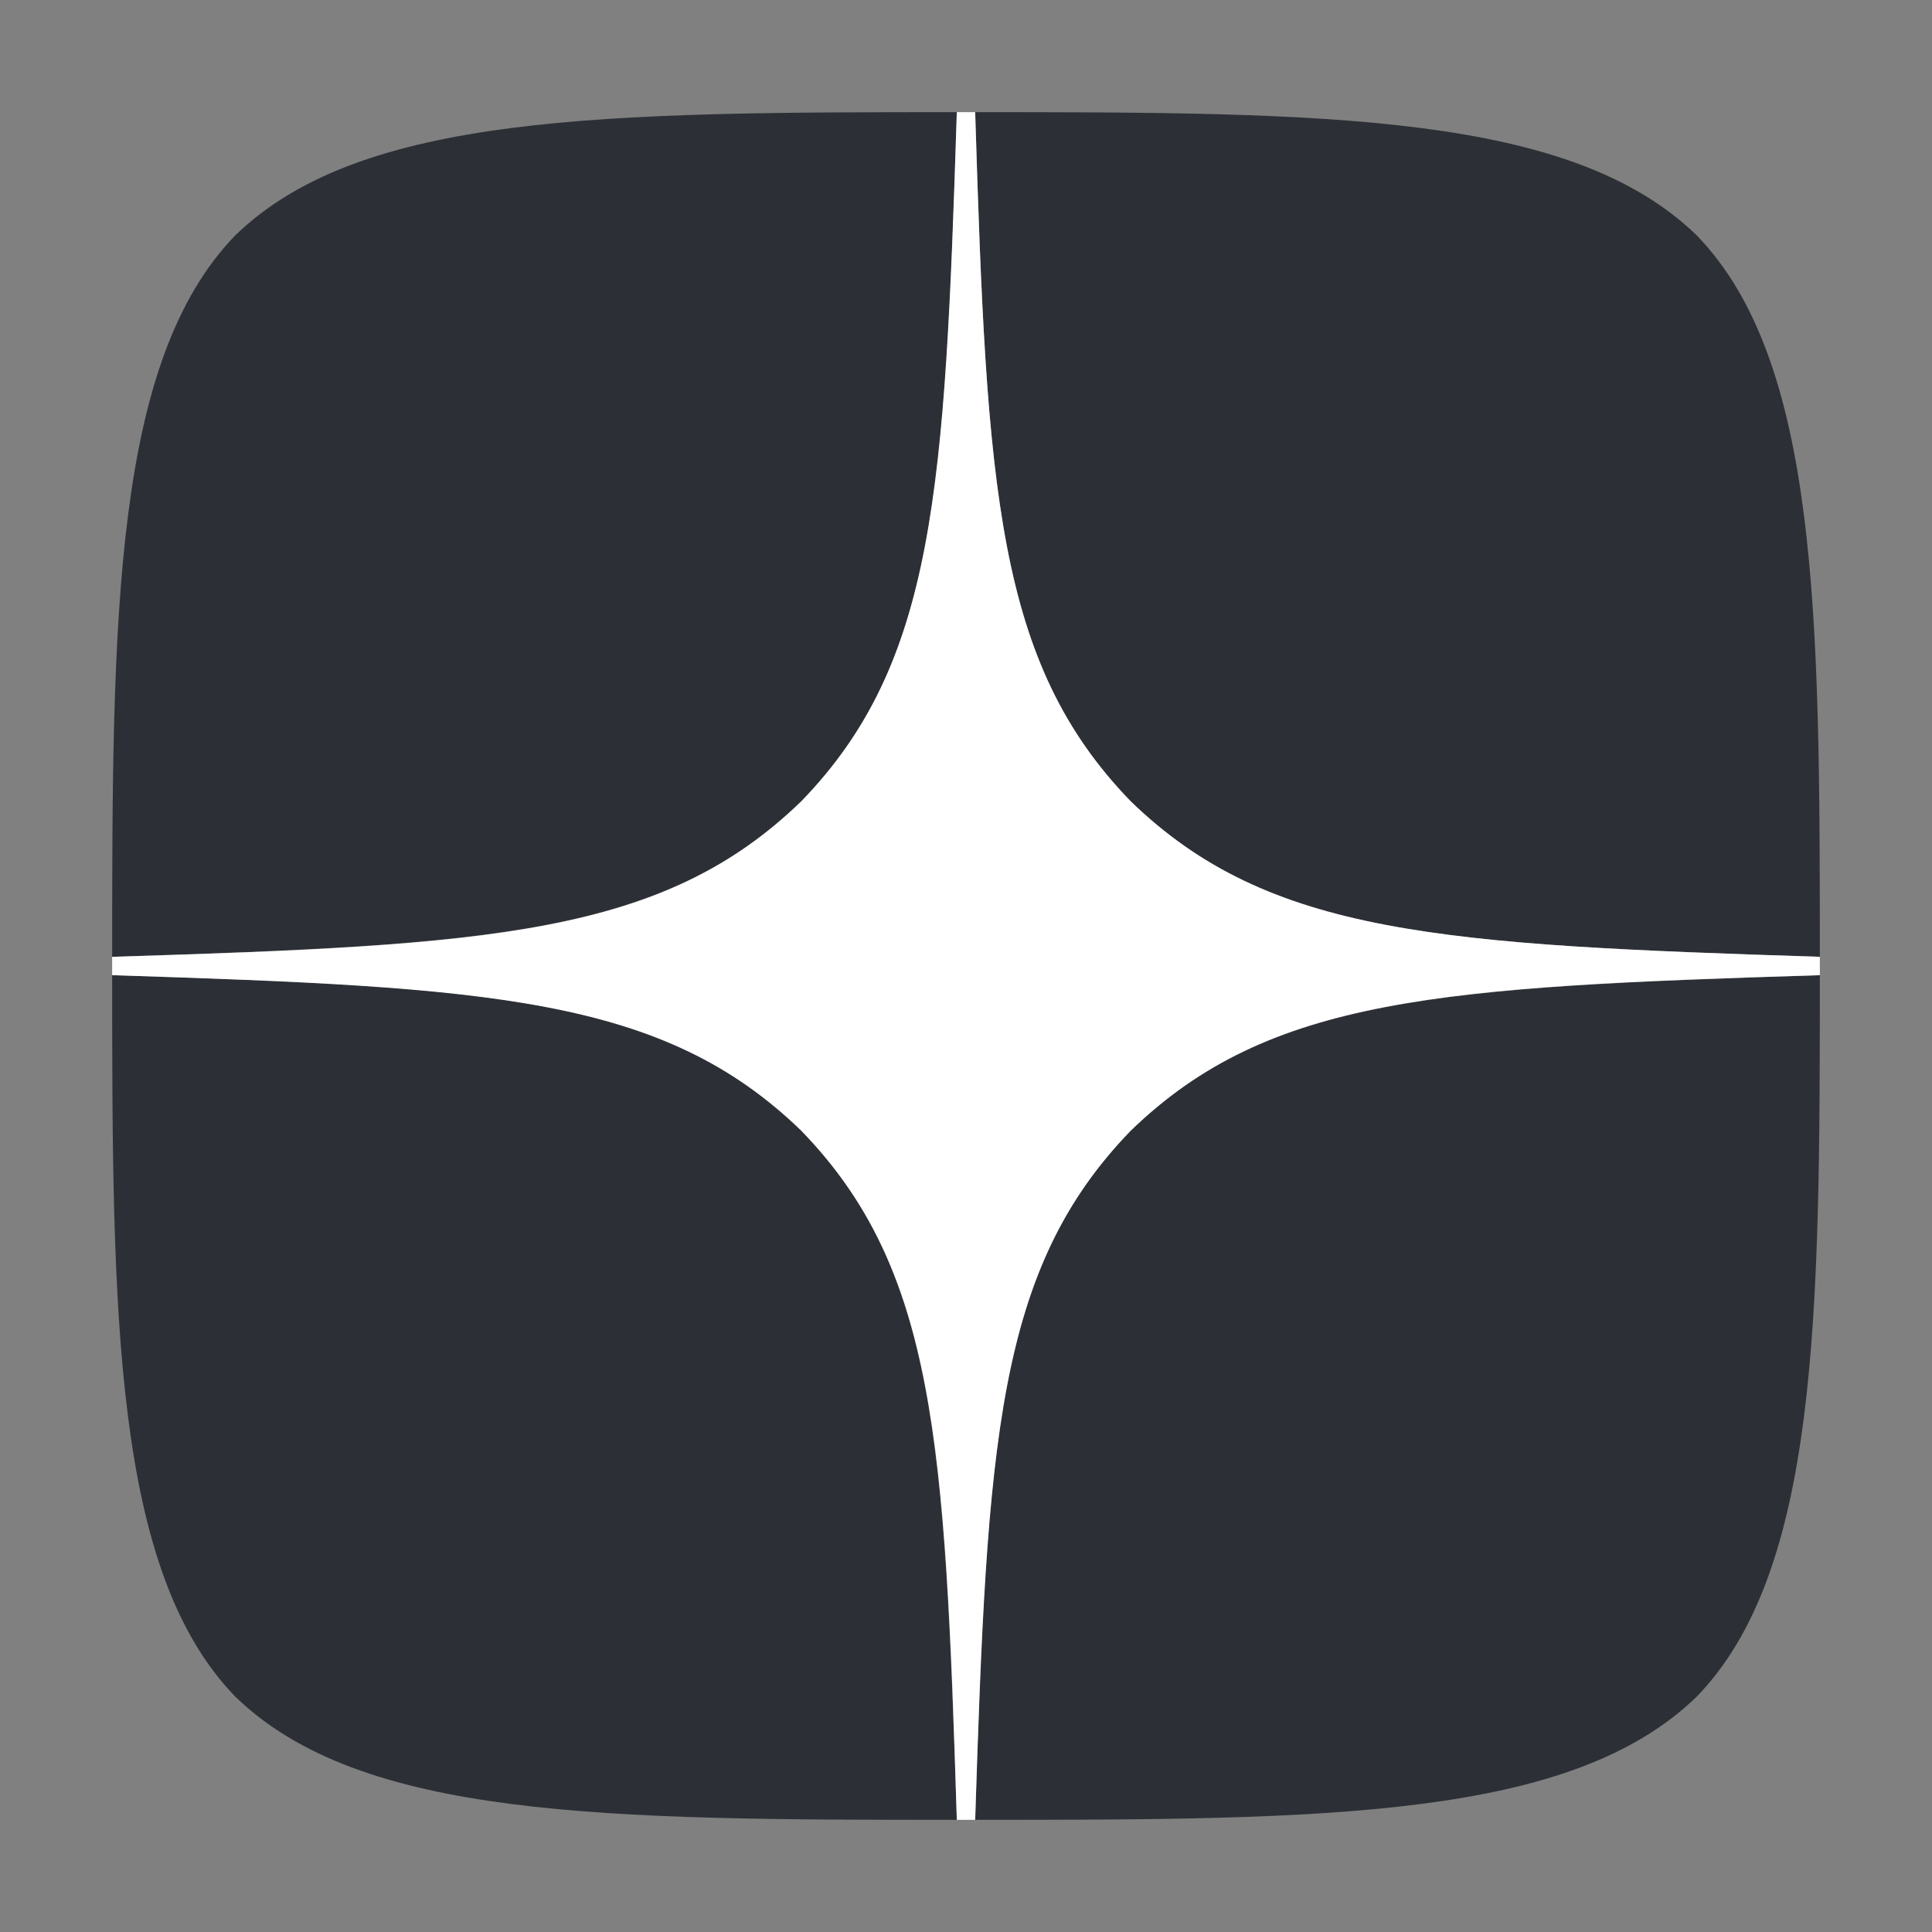
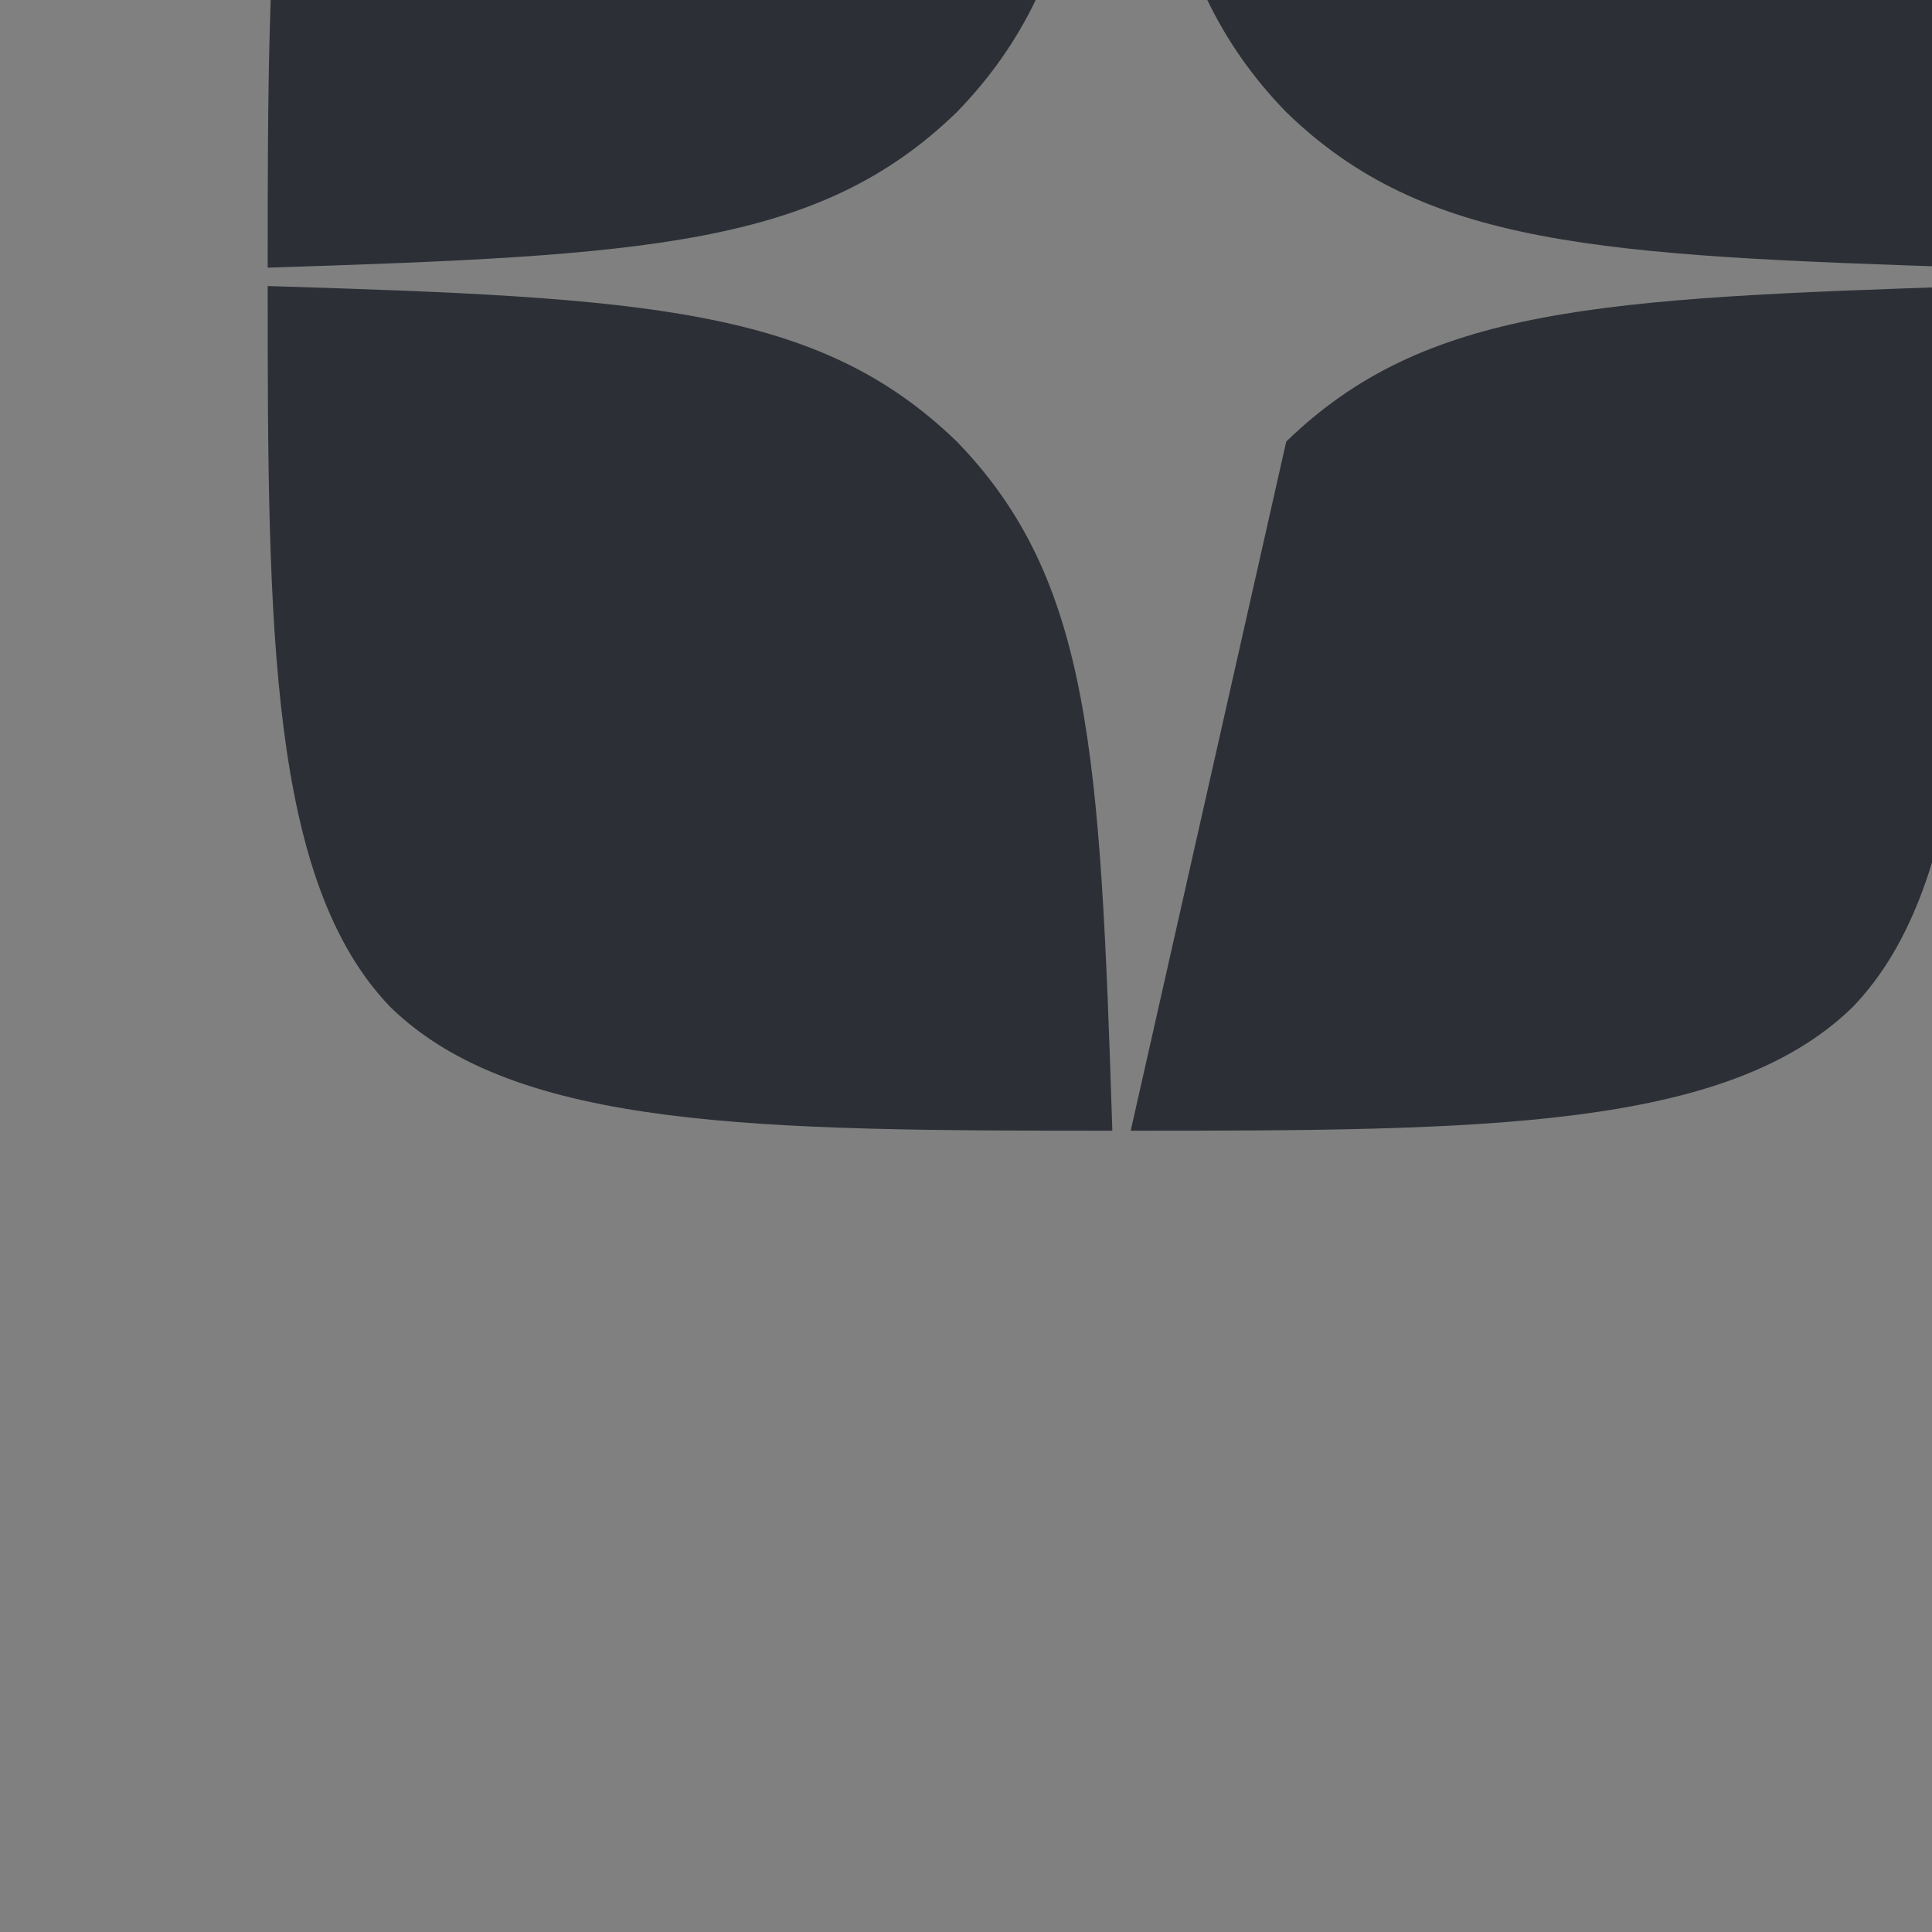
<svg xmlns="http://www.w3.org/2000/svg" width="100%" height="100%" viewBox="0 0 20 20" version="1.1" xml:space="preserve" style="fill-rule:evenodd;clip-rule:evenodd;stroke-linejoin:round;stroke-miterlimit:2;">
  <rect x="0" y="0" width="20" height="20" fill="#808080" stroke="none" />
  <g>
-     <path d="M11.705,11.705c-1.389,1.433 -1.49,3.22 -1.61,7.134c3.649,-0 6.168,-0.013 7.469,-1.275c1.262,-1.301 1.275,-3.94 1.275,-7.469c-3.914,0.126 -5.701,0.221 -7.134,1.61m-10.544,-1.61c0,3.529 0.013,6.168 1.275,7.469c1.301,1.262 3.82,1.275 7.469,1.275c-0.126,-3.914 -0.221,-5.701 -1.61,-7.134c-1.433,-1.389 -3.22,-1.49 -7.134,-1.61m8.744,-8.934c-3.643,0 -6.168,0.013 -7.469,1.275c-1.262,1.301 -1.275,3.94 -1.275,7.469c3.914,-0.126 5.701,-0.221 7.134,-1.61c1.389,-1.433 1.49,-3.22 1.61,-7.134m1.8,7.134c-1.389,-1.433 -1.49,-3.22 -1.61,-7.134c3.649,0 6.168,0.013 7.469,1.275c1.262,1.301 1.275,3.94 1.275,7.469c-3.914,-0.126 -5.701,-0.221 -7.134,-1.61" style="fill:#2c3036;fill-rule:nonzero;" />
-     <path d="M18.839,10.095l-0,-0.19c-3.914,-0.126 -5.701,-0.221 -7.134,-1.61c-1.389,-1.433 -1.49,-3.22 -1.61,-7.134l-0.19,0c-0.126,3.914 -0.221,5.701 -1.61,7.134c-1.433,1.389 -3.22,1.49 -7.134,1.61l0,0.19c3.914,0.126 5.701,0.221 7.134,1.61c1.389,1.433 1.49,3.22 1.61,7.134l0.19,-0c0.126,-3.914 0.221,-5.701 1.61,-7.134c1.433,-1.389 3.22,-1.49 7.134,-1.61" style="fill:#fff;fill-rule:nonzero;" />
+     <path d="M11.705,11.705c3.649,-0 6.168,-0.013 7.469,-1.275c1.262,-1.301 1.275,-3.94 1.275,-7.469c-3.914,0.126 -5.701,0.221 -7.134,1.61m-10.544,-1.61c0,3.529 0.013,6.168 1.275,7.469c1.301,1.262 3.82,1.275 7.469,1.275c-0.126,-3.914 -0.221,-5.701 -1.61,-7.134c-1.433,-1.389 -3.22,-1.49 -7.134,-1.61m8.744,-8.934c-3.643,0 -6.168,0.013 -7.469,1.275c-1.262,1.301 -1.275,3.94 -1.275,7.469c3.914,-0.126 5.701,-0.221 7.134,-1.61c1.389,-1.433 1.49,-3.22 1.61,-7.134m1.8,7.134c-1.389,-1.433 -1.49,-3.22 -1.61,-7.134c3.649,0 6.168,0.013 7.469,1.275c1.262,1.301 1.275,3.94 1.275,7.469c-3.914,-0.126 -5.701,-0.221 -7.134,-1.61" style="fill:#2c3036;fill-rule:nonzero;" />
  </g>
</svg>